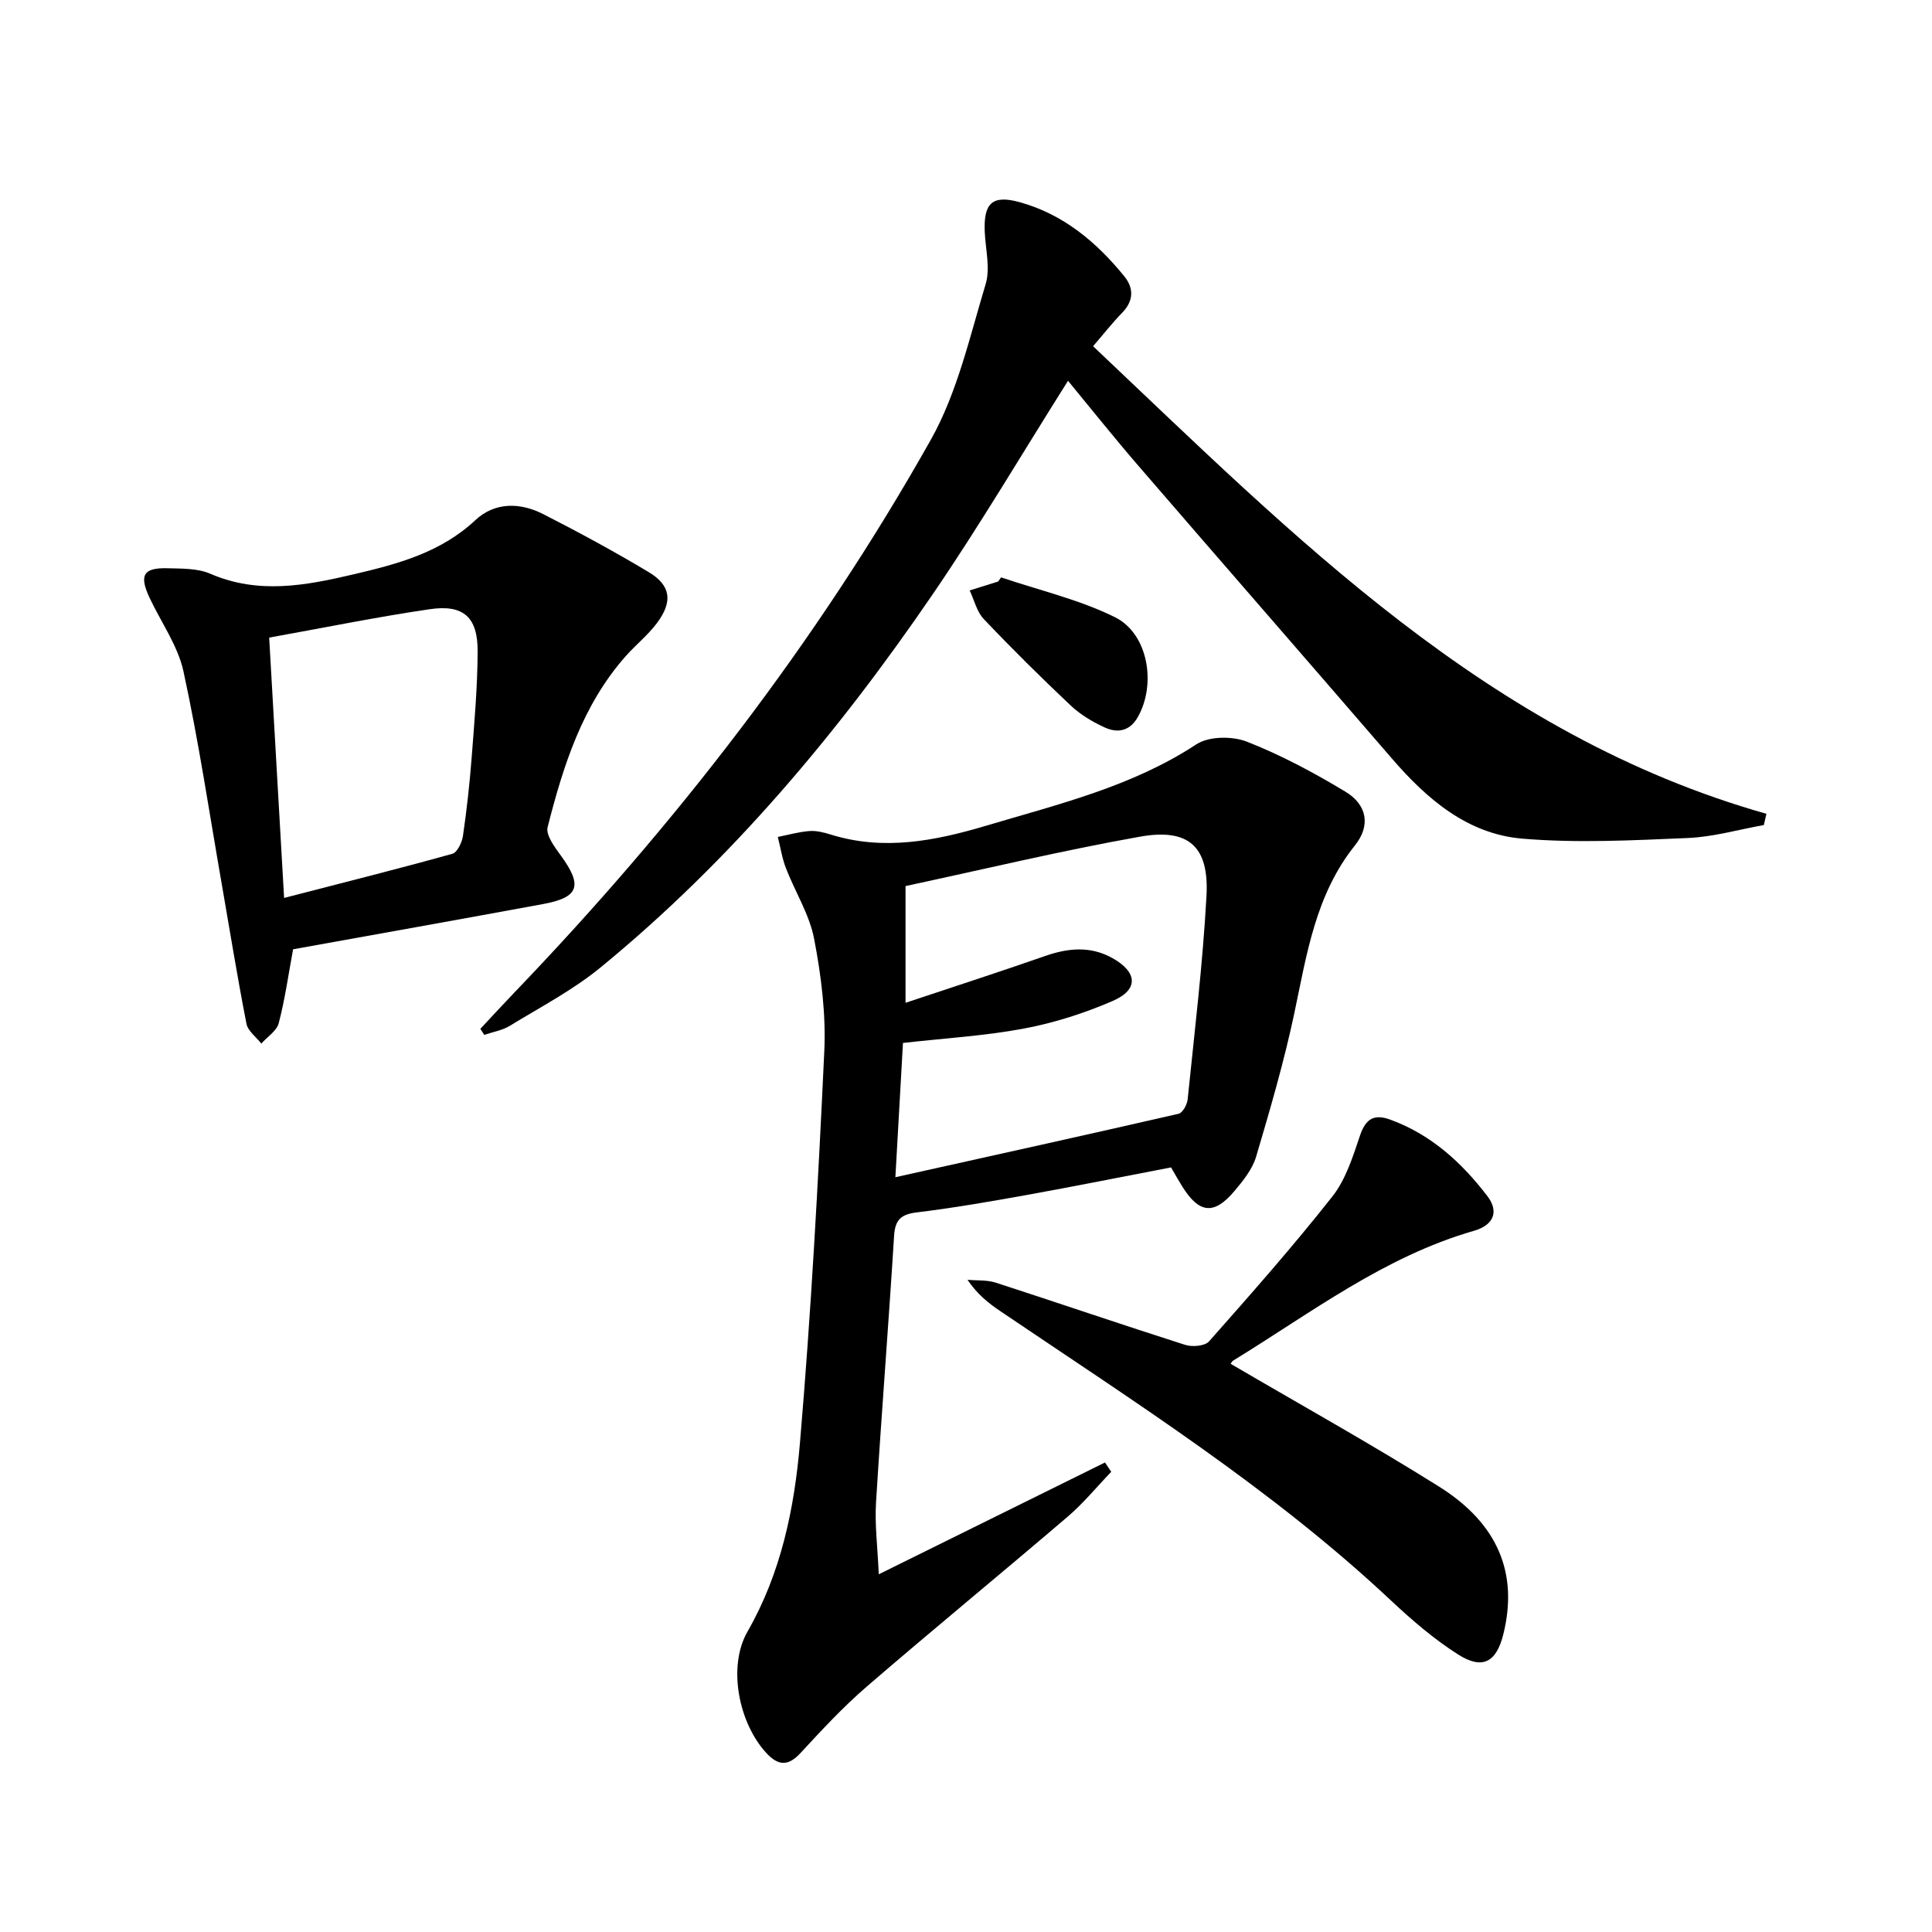
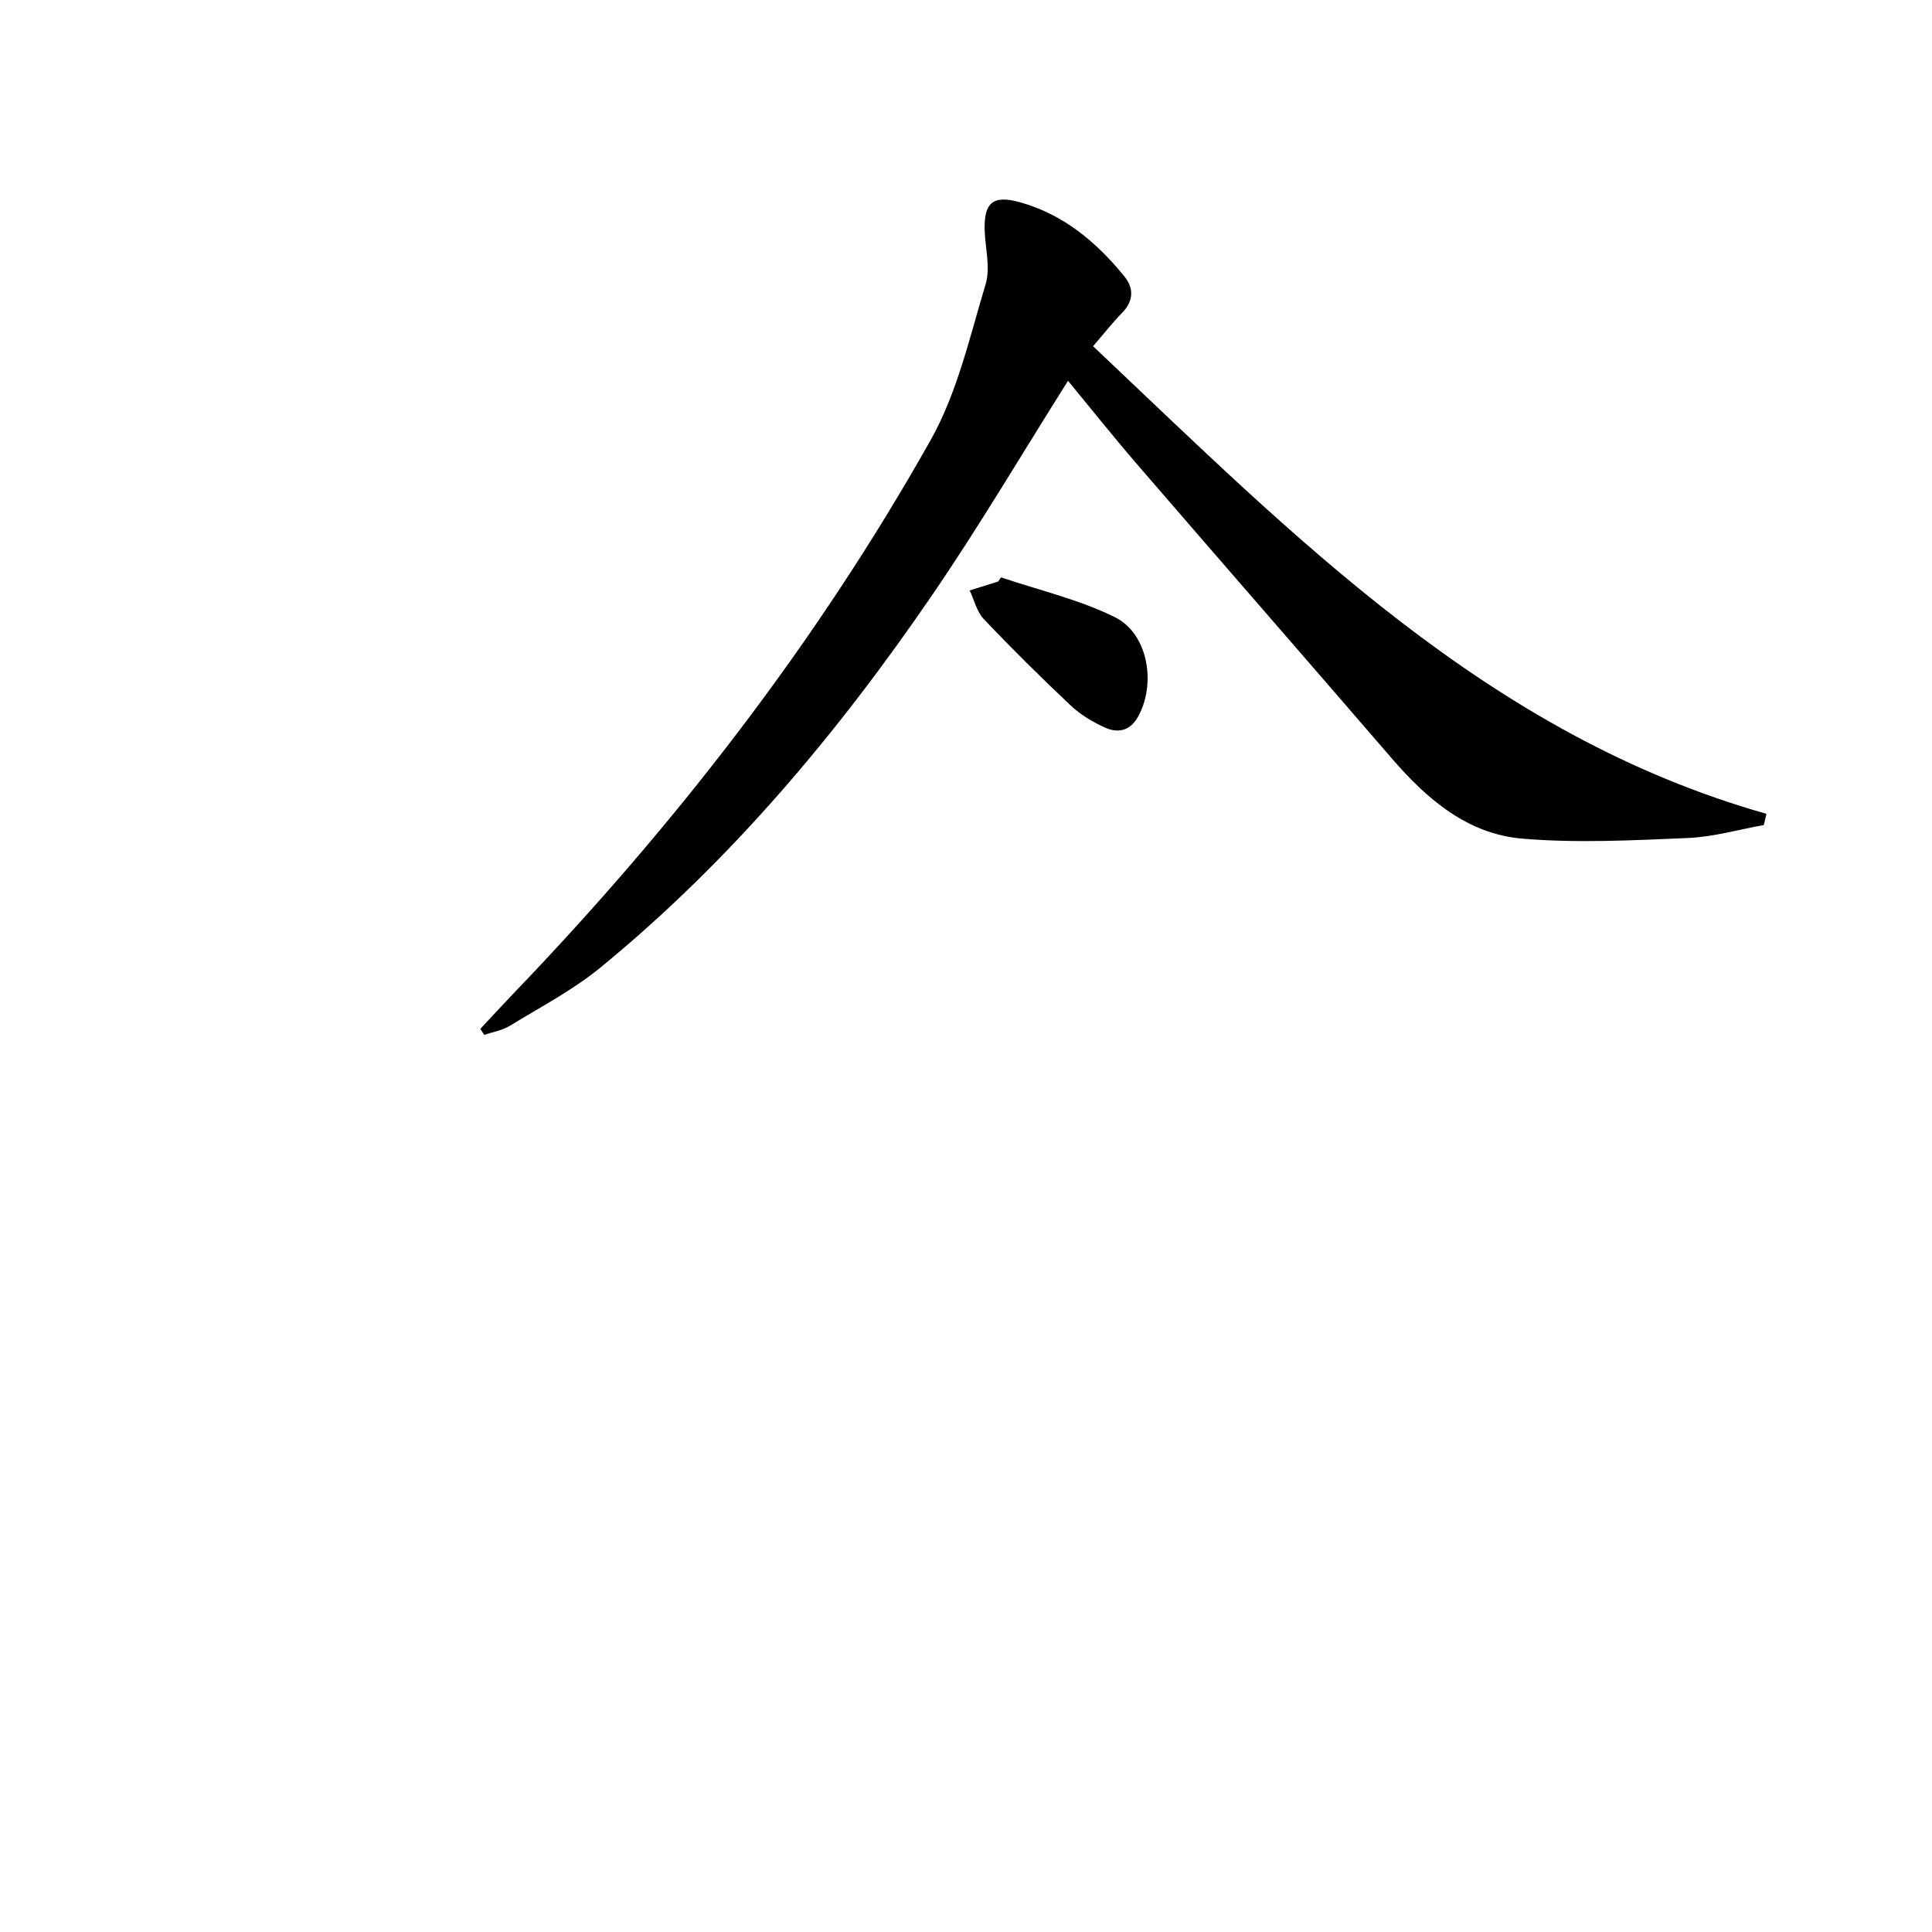
<svg xmlns="http://www.w3.org/2000/svg" enable-background="new 0 0 400 400" viewBox="0 0 400 400">
-   <path d="m242.45 241.7c-10.18 1.95-20.07 3.94-30 5.73-7.51 1.35-15.04 2.66-22.61 3.58-3.29.4-4.52 1.5-4.73 4.87-1.14 18.42-2.61 36.81-3.74 55.23-.28 4.51.32 9.07.57 14.83 16.5-8.15 31.67-15.65 46.84-23.15.43.64.86 1.29 1.29 1.93-3 3.12-5.76 6.51-9.04 9.31-13.79 11.79-27.83 23.3-41.57 35.15-4.89 4.22-9.32 9-13.71 13.75-2.57 2.79-4.62 2.66-7.05.05-5.77-6.21-8.1-17.92-3.94-25.17 6.98-12.17 9.71-25.55 10.86-39.06 2.3-26.98 3.78-54.04 5.04-81.09.36-7.72-.64-15.65-2.1-23.27-.97-5.07-3.94-9.73-5.84-14.64-.8-2.06-1.13-4.31-1.68-6.47 2.17-.43 4.33-1.05 6.53-1.22 1.45-.11 2.99.28 4.41.72 11 3.43 21.67 1.31 32.27-1.85 14.92-4.45 30.11-8.06 43.45-16.83 2.57-1.69 7.44-1.73 10.47-.54 7.07 2.77 13.85 6.41 20.37 10.34 4.54 2.73 5.25 7.05 2 11.11-8.18 10.22-9.98 22.53-12.56 34.74-2.12 10.02-5 19.89-7.91 29.72-.77 2.6-2.69 4.98-4.49 7.12-4.22 5.02-7.32 4.67-10.82-.97-.7-1.12-1.35-2.27-2.31-3.92zm-57.07 2.03c20.19-4.49 39.44-8.73 58.64-13.14.83-.19 1.76-1.89 1.87-2.97 1.43-14.03 3.13-28.05 3.9-42.12.56-10.22-3.66-14.07-13.75-12.28-16.29 2.9-32.4 6.77-48.56 10.23v24.17c10.07-3.36 19.51-6.41 28.87-9.68 4.78-1.67 9.39-2.12 13.94.41 5.22 2.9 5.5 6.53.12 8.87-5.87 2.55-12.13 4.55-18.41 5.73-8.09 1.52-16.38 2-25.05 2.98-.5 8.76-1 17.66-1.57 27.8z" fill="#000001" />
  <path d="m99.45 213.01c2.33-2.49 4.63-5 6.99-7.46 33.33-34.72 62.67-72.54 86.28-114.51 5.5-9.79 8.05-21.31 11.35-32.22.99-3.29-.03-7.2-.19-10.82-.26-6.02 1.61-7.7 7.28-6.13 9.01 2.51 15.84 8.24 21.61 15.33 2.02 2.48 1.95 5.13-.48 7.6-1.96 2-3.69 4.23-5.98 6.88 41.66 39.37 81.72 80.47 139.41 96.81-.18.78-.36 1.55-.54 2.33-5.24.93-10.46 2.46-15.74 2.68-11.42.48-22.93 1.09-34.28.13-11.31-.96-19.69-8.14-26.96-16.56-17.5-20.29-35.11-40.47-52.61-60.75-4.96-5.75-9.7-11.7-14.47-17.48-9.47 15.01-18.25 29.91-27.98 44.15-19.6 28.68-41.81 55.19-68.79 77.3-5.73 4.7-12.45 8.21-18.81 12.1-1.56.95-3.51 1.26-5.28 1.87-.27-.42-.54-.83-.81-1.25z" fill="#000001" />
-   <path d="m60.68 196.54c-.97 5.26-1.68 10.35-2.97 15.29-.42 1.61-2.36 2.83-3.61 4.23-1.06-1.36-2.77-2.59-3.07-4.09-1.88-9.59-3.43-19.25-5.11-28.88-2.57-14.7-4.76-29.48-7.93-44.06-1.16-5.36-4.66-10.2-7.04-15.3-2.18-4.66-1.27-6.22 3.76-6.08 2.97.08 6.21 0 8.84 1.14 9.99 4.32 19.76 2.44 29.74.1 9.14-2.14 17.96-4.5 25.13-11.2 4.04-3.78 9.27-3.68 14.04-1.25 7.4 3.77 14.72 7.74 21.85 12.01 4.58 2.75 5.02 6.08 1.75 10.49-1.86 2.51-4.39 4.52-6.48 6.87-8.99 10.15-12.96 22.69-16.2 35.44-.42 1.64 1.46 4.13 2.74 5.89 4.54 6.22 3.78 8.66-3.66 10.03-17.28 3.19-34.58 6.27-51.78 9.37zm-4.95-64.53c1.05 18.31 2.04 35.59 3.09 53.9 12.46-3.22 23.69-6.04 34.83-9.14 1.02-.28 2-2.34 2.2-3.7.79-5.41 1.39-10.86 1.81-16.31.56-7.28 1.2-14.58 1.23-21.87.04-7.1-2.91-9.79-9.91-8.76-10.94 1.6-21.79 3.82-33.25 5.88z" fill="#000001" />
-   <path d="m254.79 282.36c14.62 8.57 29.14 16.63 43.19 25.45 12.28 7.72 16.35 18.05 13.28 30.5-1.43 5.81-4.29 7.46-9.36 4.24-5-3.17-9.59-7.13-13.93-11.2-24.65-23.13-53.09-41.1-80.91-59.92-2.43-1.64-4.73-3.48-6.75-6.46 1.96.18 4.03 0 5.86.59 13.08 4.24 26.09 8.7 39.2 12.88 1.47.47 4.08.26 4.95-.72 8.71-9.84 17.41-19.7 25.54-30.01 2.77-3.52 4.23-8.21 5.7-12.57 1.17-3.47 2.88-4.57 6.26-3.34 8.44 3.07 14.79 8.87 20.11 15.82 2.47 3.22 1.33 6.02-2.75 7.2-18.57 5.34-33.72 16.98-49.82 26.85-.28.14-.42.5-.57.69z" fill="#000001" />
  <path d="m207.27 119.54c7.9 2.68 16.17 4.58 23.58 8.25 6.91 3.43 8.58 13.92 4.71 20.69-1.66 2.92-4.18 3.33-6.8 2.15-2.53-1.15-5.06-2.66-7.07-4.55-6.16-5.81-12.18-11.77-18.01-17.91-1.45-1.52-1.97-3.93-2.92-5.93 1.96-.61 3.93-1.22 5.89-1.84.21-.28.41-.57.62-.86z" fill="#000001" />
</svg>